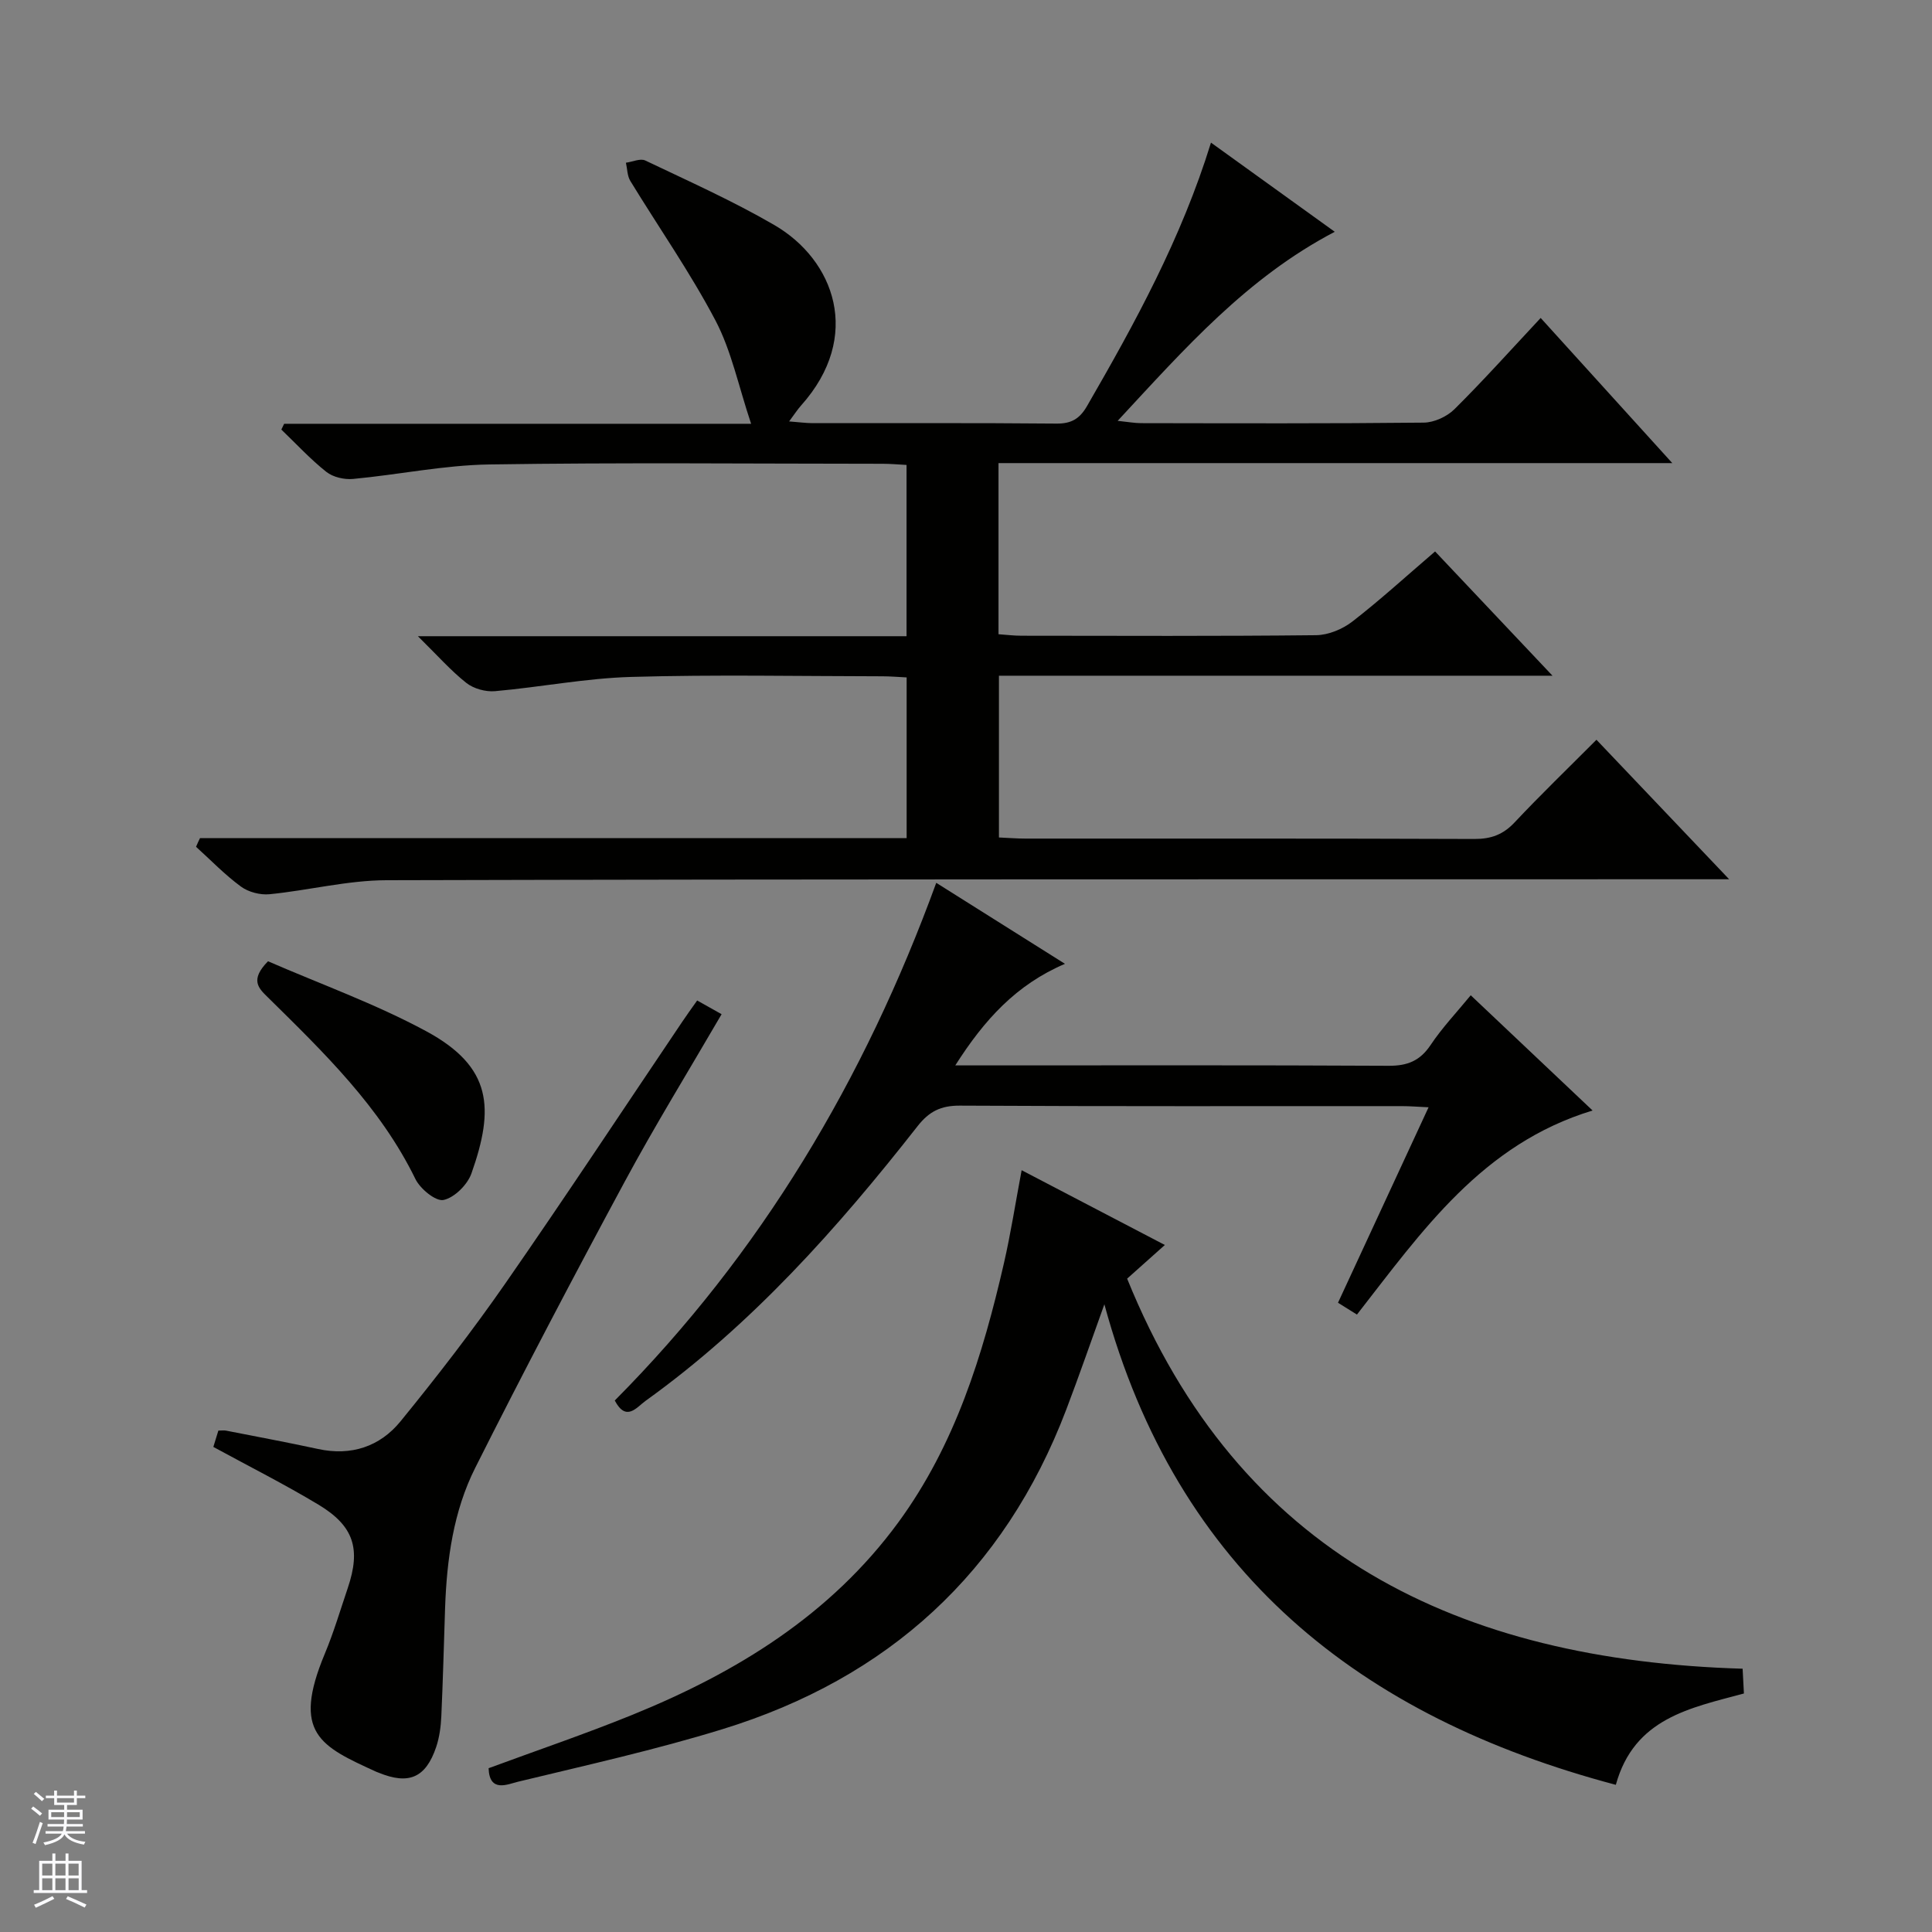
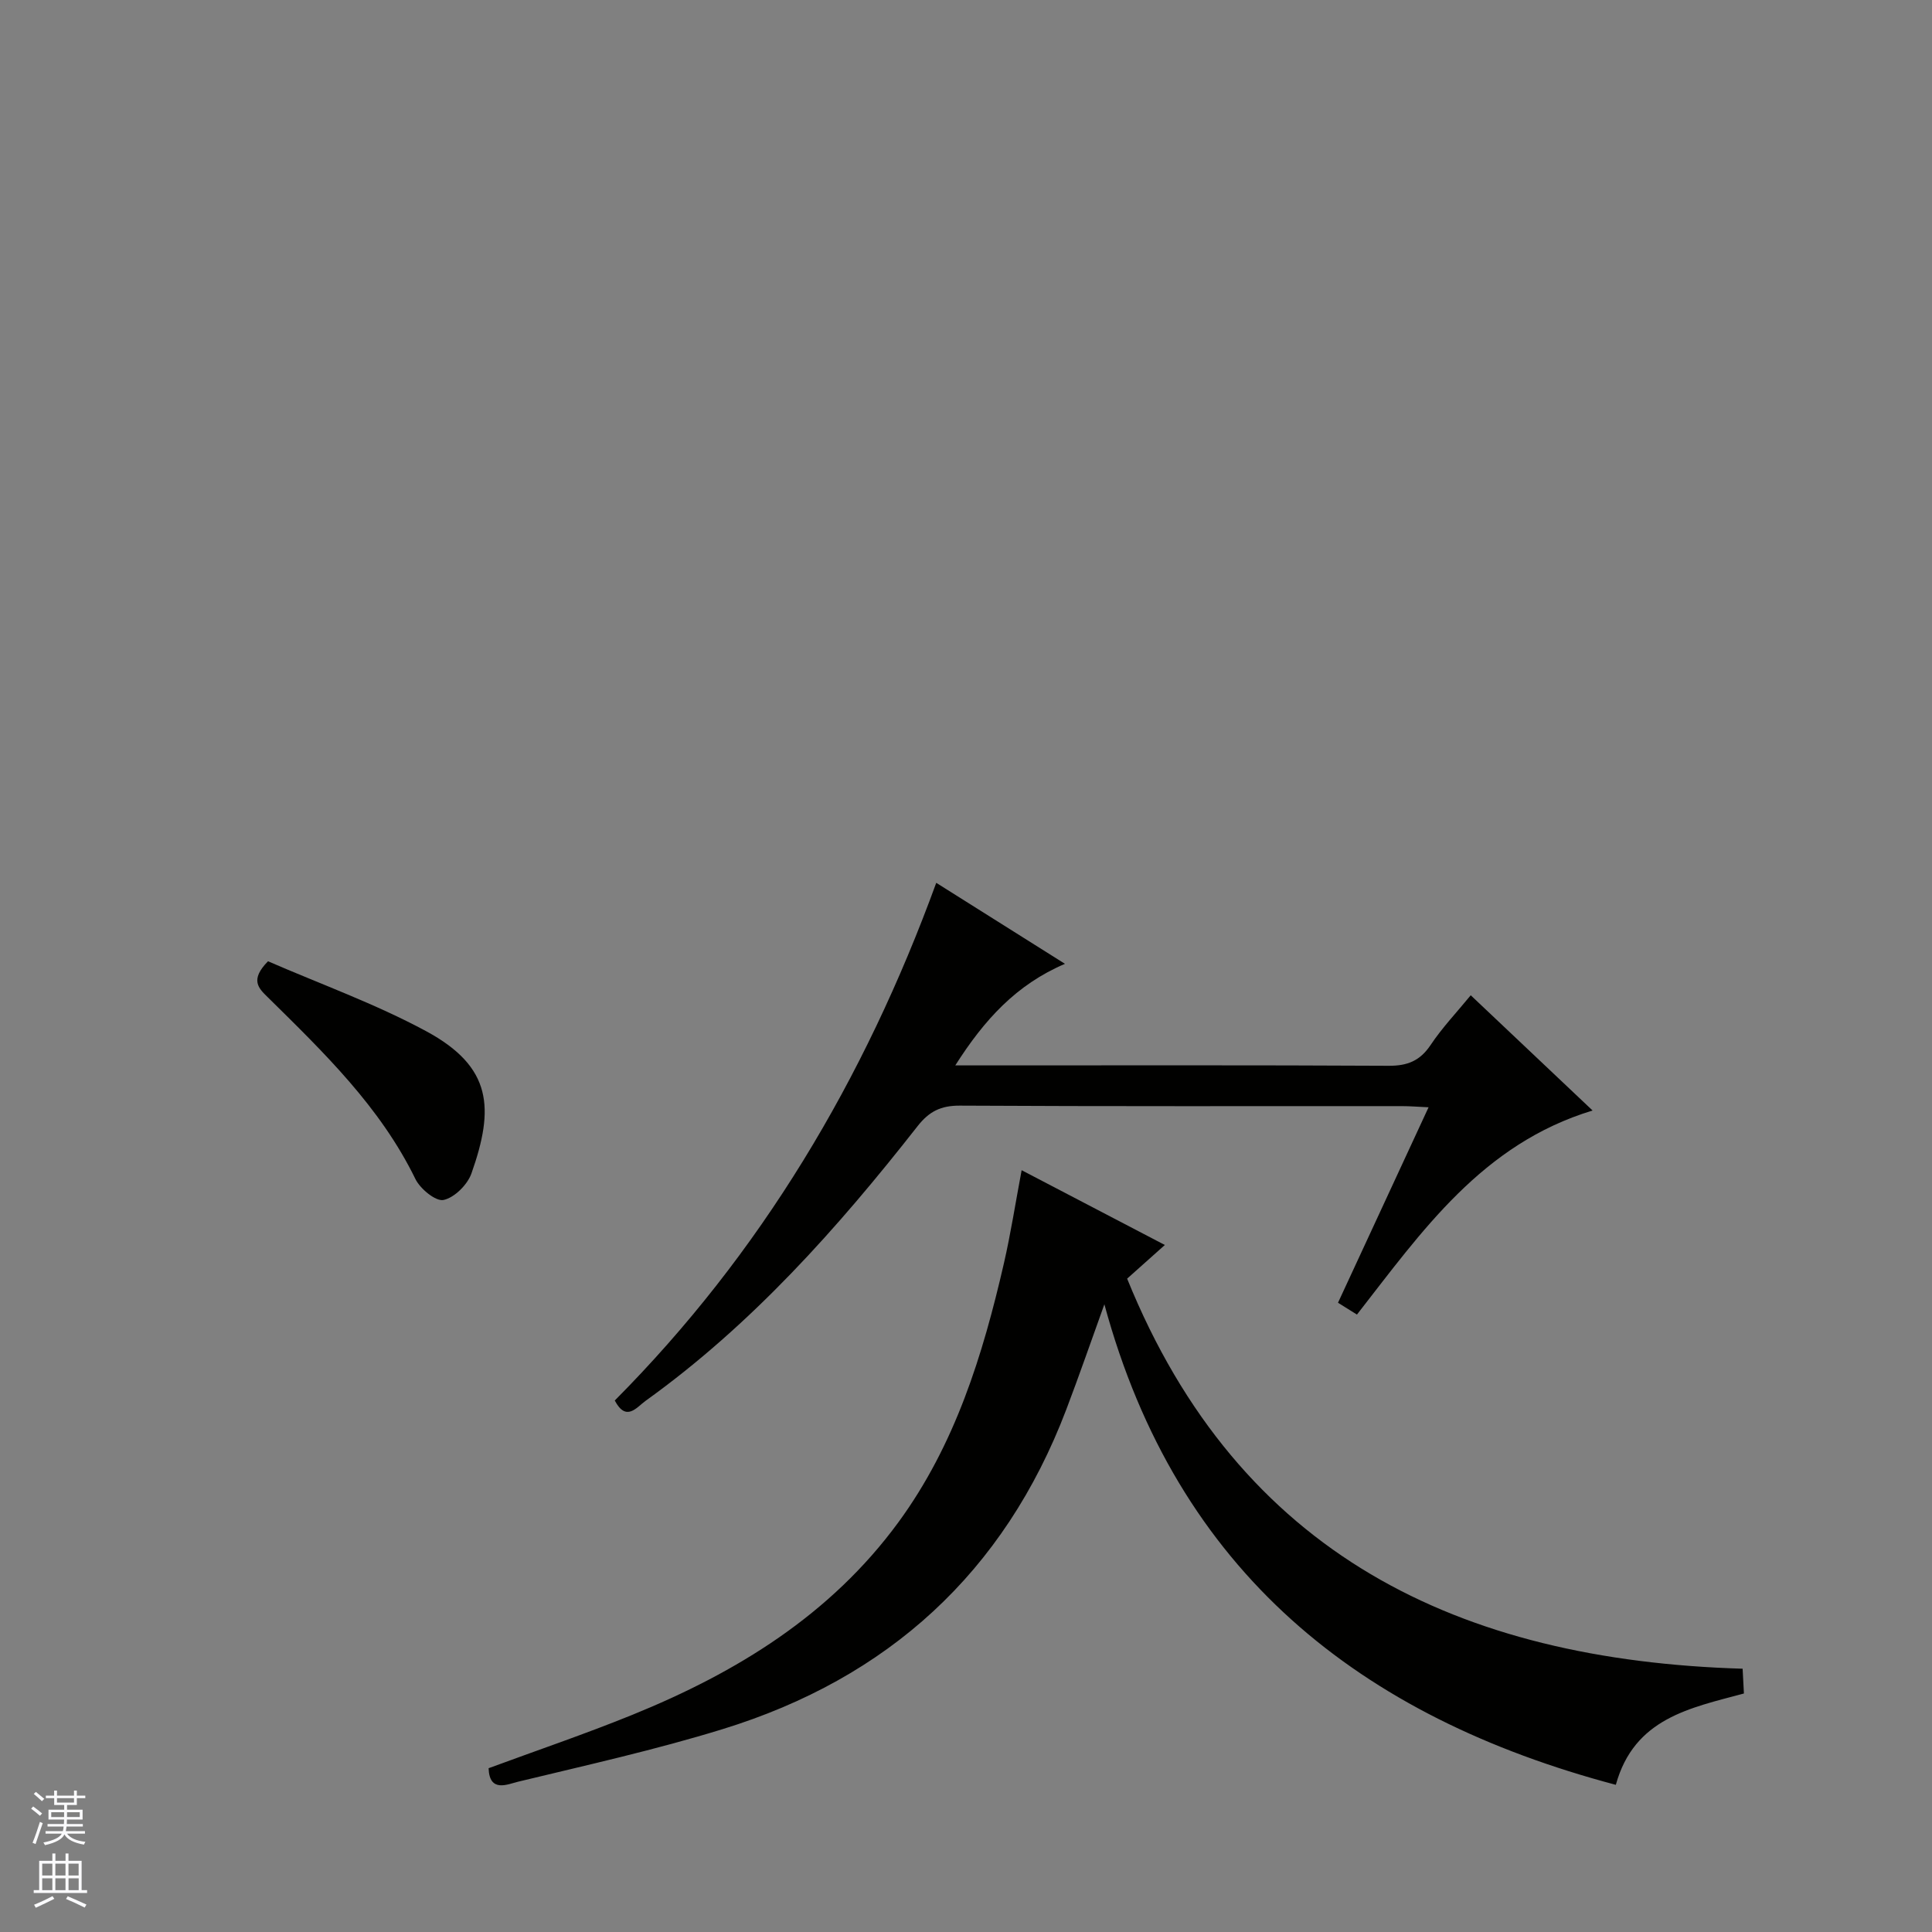
<svg xmlns="http://www.w3.org/2000/svg" enable-background="new 0 0 400 400" viewBox="0 0 400 400">
  <rect x="0" y="0" width="400" height="400" fill="#808080" stroke="none" />
  <g fill="#010100">
-     <path d="m41.41 173.52h146.3c0-11.39 0-22.16 0-33.27-1.81-.09-3.43-.23-5.04-.23-17.33-.02-34.68-.37-52 .13-9.42.27-18.78 2.12-28.19 2.95-1.94.17-4.41-.51-5.92-1.7-3.22-2.54-5.97-5.68-10.04-9.68h101.17c0-12.18 0-23.61 0-35.46-1.71-.09-3.31-.24-4.91-.24-27.17-.01-54.34-.28-81.5.14-9.4.15-18.77 2.12-28.18 3-1.81.17-4.14-.36-5.53-1.46-3.33-2.64-6.24-5.81-9.32-8.76.19-.4.39-.8.58-1.2h96.68c-2.63-7.86-4.08-15.11-7.38-21.39-5.24-9.96-11.75-19.26-17.63-28.89-.64-1.05-.62-2.5-.91-3.77 1.35-.18 2.98-.95 4.01-.46 8.99 4.29 18.13 8.37 26.73 13.37 12.38 7.19 18.35 23.02 5.52 37.36-.75.84-1.37 1.81-2.47 3.29 2 .15 3.42.35 4.85.36 16.83.02 33.67-.07 50.5.09 3.08.03 4.8-1 6.31-3.6 9.98-17.27 19.55-34.73 25.68-54.57 8.53 6.15 16.69 12.02 25.63 18.46-18.19 9.52-31.01 24.12-44.95 39.14 2.21.23 3.53.48 4.86.48 19.5.03 39 .1 58.5-.11 2.16-.02 4.81-1.24 6.36-2.77 6.01-5.96 11.67-12.28 17.86-18.9 8.97 9.89 17.73 19.55 27.25 30.05-47.12 0-93.15 0-139.5 0v35.43c1.58.11 3.17.31 4.76.31 20.33.02 40.67.11 61-.11 2.54-.03 5.47-1.25 7.51-2.83 5.77-4.47 11.17-9.41 17.12-14.51 8.03 8.5 15.83 16.75 24.31 25.73-38.74 0-76.48 0-114.61 0v33.49c1.91.08 3.69.23 5.47.23 31 .01 62-.04 93 .08 3.44.01 5.94-.92 8.3-3.44 5.36-5.7 11-11.14 16.94-17.1 8.96 9.42 17.8 18.71 27.47 28.88-2.98 0-4.74 0-6.49 0-90.5.02-181-.04-271.5.2-8.06.02-16.11 2.1-24.2 2.9-1.93.19-4.37-.44-5.92-1.58-3.33-2.44-6.23-5.46-9.3-8.24.26-.64.54-1.22.82-1.8z" />
    <path d="m361.06 350.62c-11.16 3.01-22.71 5.11-26.52 18.91-53-14.05-90.85-44.04-105.89-99.49-2.78 7.71-5.23 14.81-7.9 21.82-12.84 33.72-36.9 55.59-71.14 66.14-13.92 4.29-28.19 7.46-42.37 10.89-2.16.52-5.91 2.34-6.08-2.8 9.96-3.68 19.99-7.08 29.78-11.06 21.59-8.77 41.01-20.67 55.07-39.87 11.74-16.04 17.46-34.57 21.84-53.61 1.41-6.14 2.37-12.38 3.67-19.27 9.71 5.07 19.35 10.1 29.65 15.48-2.9 2.59-5.45 4.86-7.81 6.97 23.18 57.21 68.8 79.01 127.43 80.76.1 1.89.18 3.45.27 5.13z" />
    <path d="m304.5 206.06c8.39 7.93 16.55 15.65 25.23 23.86-22.87 6.94-35.29 24.95-48.79 42.25-1.29-.81-2.5-1.56-3.92-2.45 6.19-13.37 12.32-26.58 18.75-40.47-2.18-.1-3.89-.24-5.6-.24-30.49-.01-60.97.07-91.46-.1-3.91-.02-6.34 1.2-8.72 4.23-16.58 21.15-34.37 41.13-56.36 56.91-1.82 1.31-3.98 4.41-6.35-.09 30.21-30.4 51.68-66.37 66.56-107.18 8.96 5.64 17.48 11 26.65 16.77-10.06 4.29-16.68 11.55-22.71 21.03h6.26c27.82 0 55.64-.07 83.46.08 3.91.02 6.51-1.03 8.71-4.33 2.37-3.55 5.37-6.71 8.29-10.27z" />
-     <path d="m144.34 207.14c1.9 1.07 3.32 1.86 5.06 2.84-6.82 11.72-13.78 23.02-20.07 34.69-10.57 19.6-20.93 39.31-30.93 59.21-4.53 9-5.9 18.99-6.25 29.04-.25 7.48-.44 14.97-.78 22.44-.1 2.13-.39 4.32-1.06 6.33-2.16 6.4-5.68 7.89-11.93 5.32-.15-.06-.32-.11-.47-.18-11.57-5.29-17.54-7.95-10.67-24.42 1.85-4.43 3.22-9.07 4.76-13.62 2.74-8.11 1.29-12.84-6.07-17.27-6.97-4.19-14.25-7.86-21.76-11.95.29-.96.66-2.14 1.04-3.38.67 0 1.16-.08 1.61.01 6.35 1.25 12.72 2.43 19.04 3.8 6.86 1.49 12.8-.51 17.05-5.71 7.56-9.27 14.9-18.77 21.73-28.59 12.44-17.9 24.44-36.11 36.63-54.18.91-1.37 1.88-2.69 3.07-4.38z" />
    <path d="m55.49 199.02c10.74 4.68 22.16 8.77 32.71 14.46 13.73 7.41 14.17 15.98 9.41 29.46-.82 2.33-3.51 5.01-5.77 5.5-1.61.35-4.83-2.29-5.83-4.33-7.3-14.97-19.02-26.25-30.6-37.67-1.88-1.84-3.72-3.56.08-7.42z" />
  </g>
  <path d="m6.45 374.46.42-.45c.65.47 1.27.95 1.85 1.44l-.45.49c-.66-.56-1.26-1.06-1.83-1.48m.93 7.33-.63-.26c.55-1.36 1.05-2.8 1.52-4.33.19.1.38.19.59.27-.46 1.29-.95 2.73-1.48 4.32m-.38-10.38.44-.42c.43.34 1.01.82 1.74 1.44l-.49.49c-.53-.51-1.09-1.01-1.69-1.51m2.5.35h1.72v-1.04h.59v1.04h3.52v-1.04h.59v1.04h1.75v.53h-1.75v1.42h-2.03v.97h3.22v2.03h-3.24c0 .35-.01.66-.03.93h3.32v.53h-3.37c-.03.27-.08.58-.15.94h3.96v.53h-3.71c.67.92 1.93 1.48 3.79 1.68-.13.24-.23.44-.29.59-2.13-.38-3.48-1.08-4.04-2.12-.43.97-1.77 1.72-4.03 2.23-.09-.19-.2-.37-.33-.55 2.1-.42 3.37-1.03 3.81-1.83h-3.36v-.53h3.58c.08-.29.13-.61.16-.94h-3.33v-.53h3.39c.02-.27.04-.58.04-.93h-3.23v-2.03h3.25v-.97h-2.07v-1.42h-1.73zm1.12 3.44v1h2.65c.01-.3.02-.44.01-.4v-.25-.35zm1.19-2h3.52v-.91h-3.52zm4.71 2h-2.63v.59c0 .15-.01.28-.01.4h2.64z" fill="#fafafc" />
  <path d="m13.55 383.74h.63v1.52h2.72v6.07h1.13v.6h-11.05v-.6h1.13v-6.07h2.73v-1.52h.63v1.52h2.1v-1.52zm-2.68 8.83.38.56c-1.24.63-2.53 1.25-3.85 1.85-.1-.21-.21-.42-.34-.63 1.36-.55 2.63-1.15 3.81-1.78m-2.13-4.27h2.1v-2.45h-2.1zm0 3.04h2.1v-2.46h-2.1zm2.72-3.04h2.1v-2.45h-2.1zm0 3.04h2.1v-2.46h-2.1zm6.07 3.6c-1.41-.71-2.7-1.3-3.86-1.78l.35-.56c1.45.62 2.75 1.19 3.88 1.72zm-1.25-9.09h-2.1v2.45h2.1zm-2.09 5.49h2.1v-2.46h-2.1z" fill="#fafafc" />
</svg>